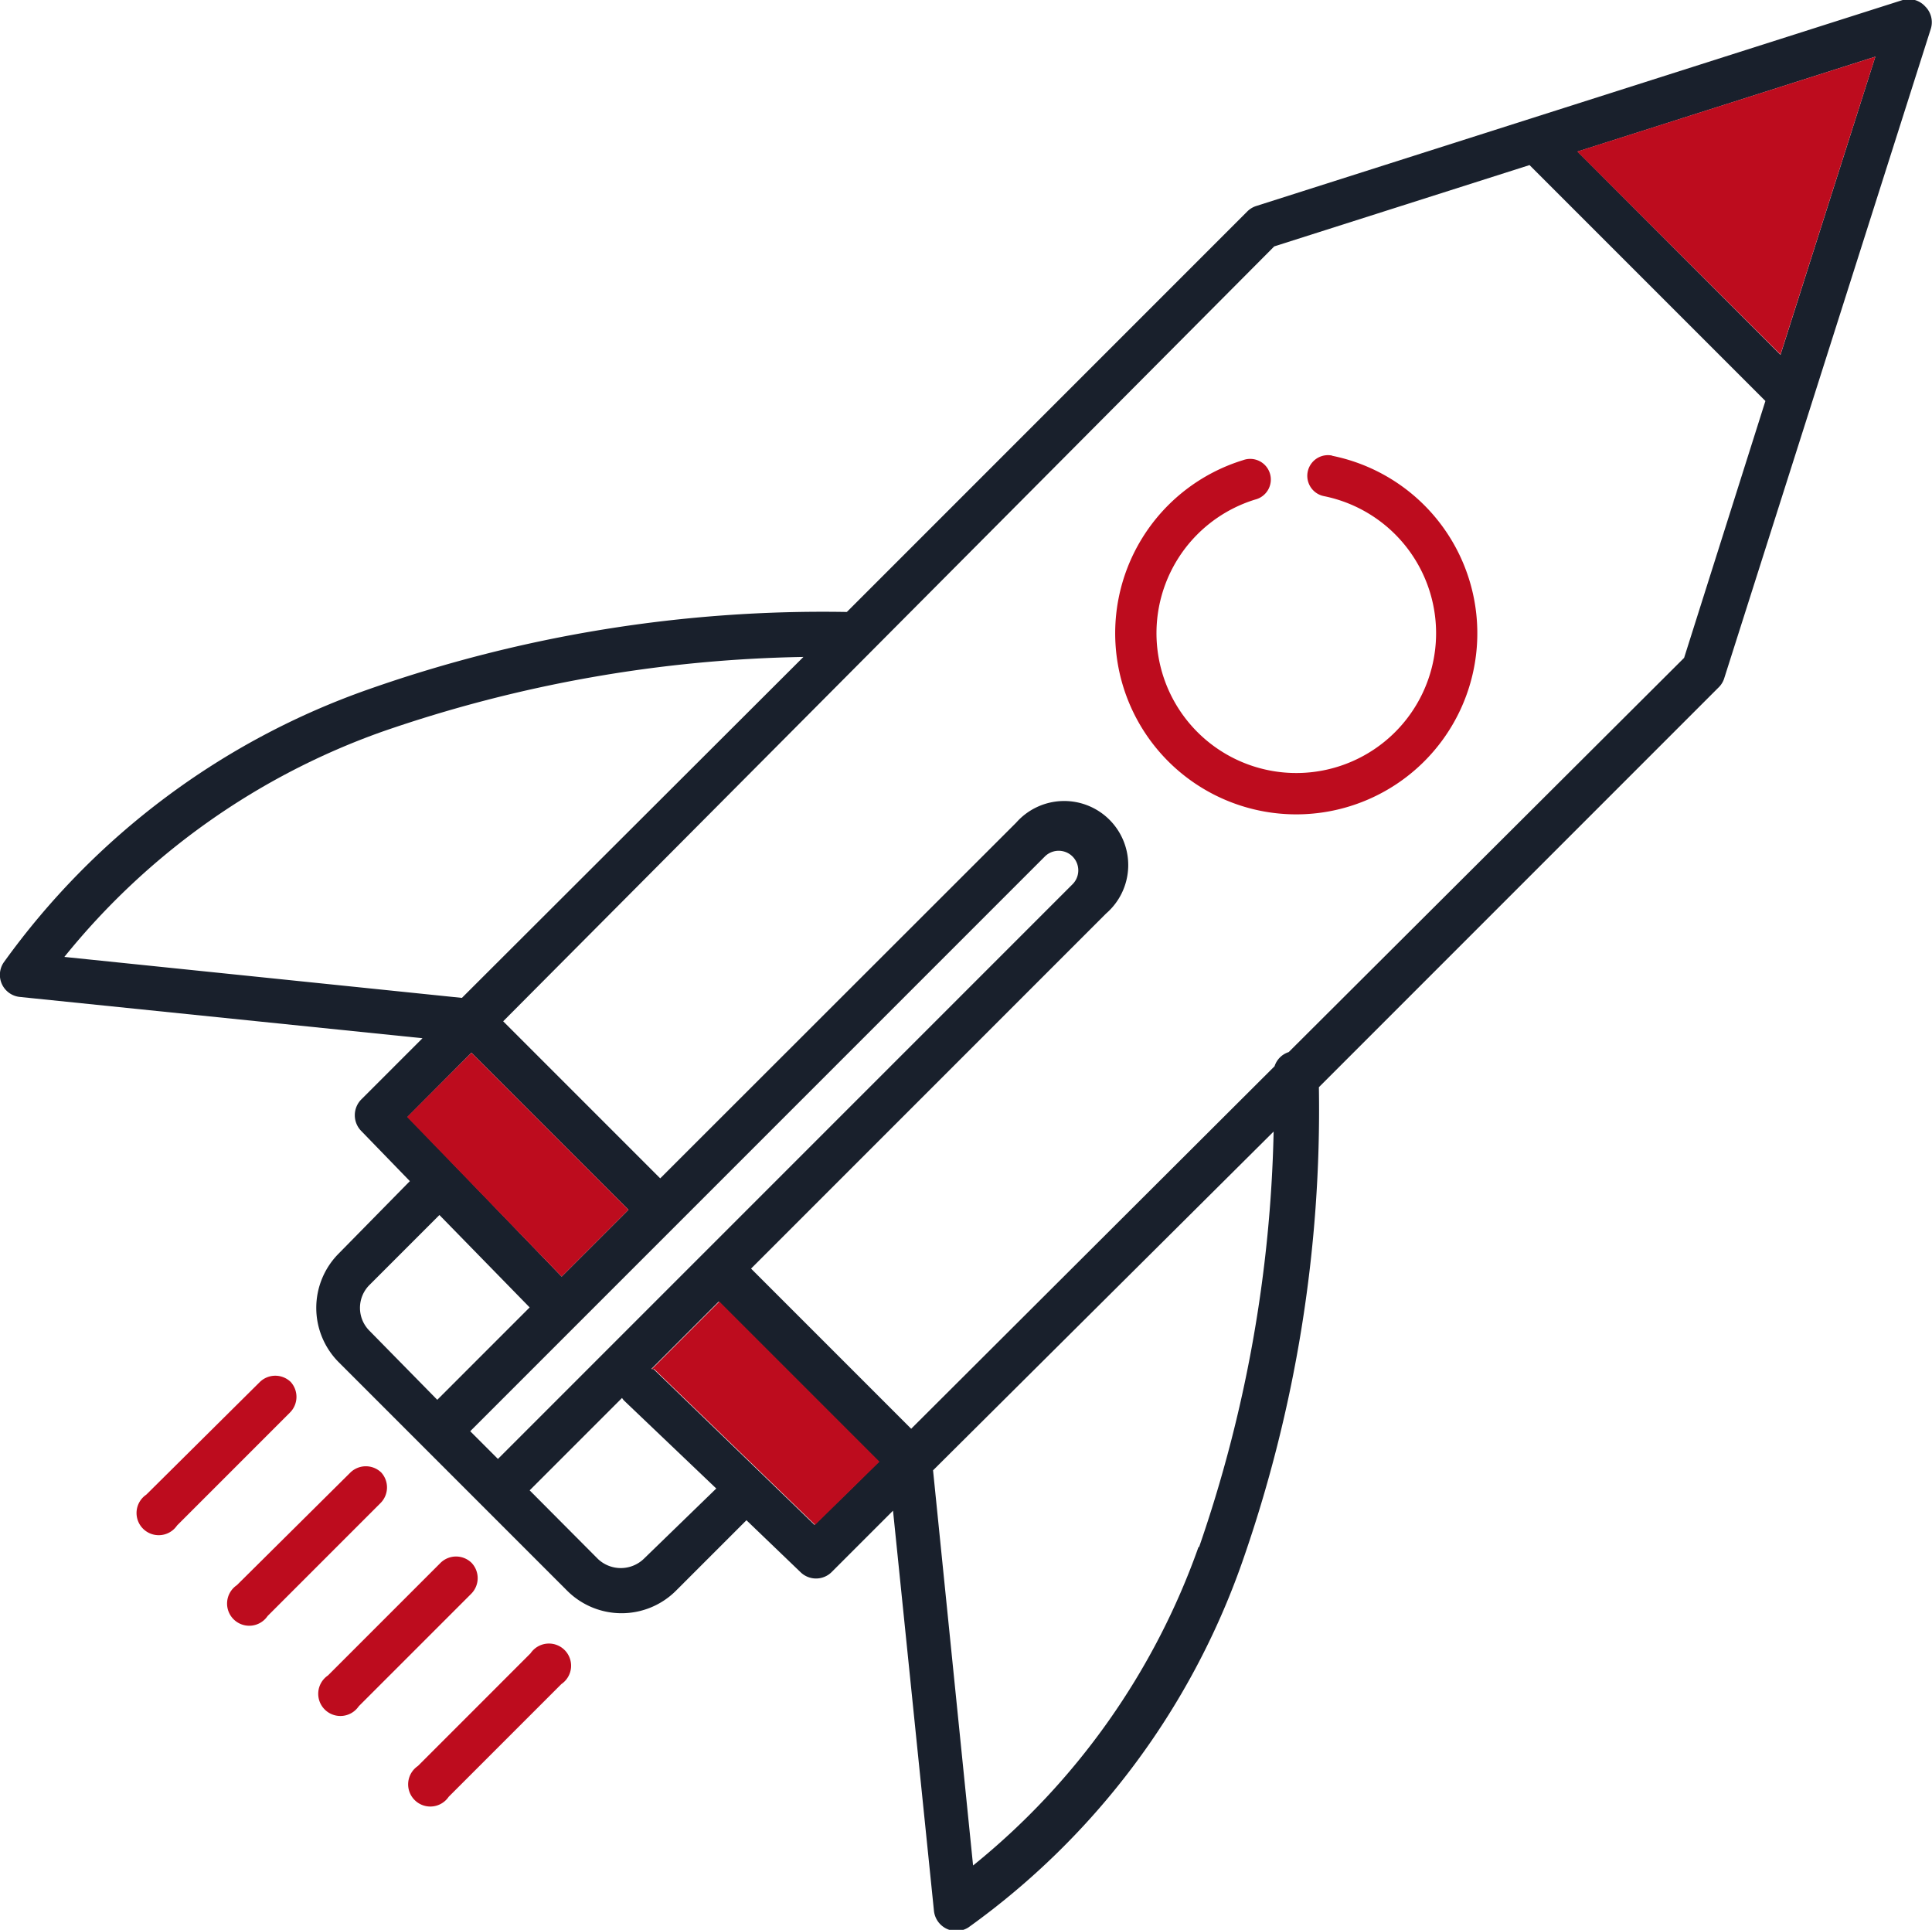
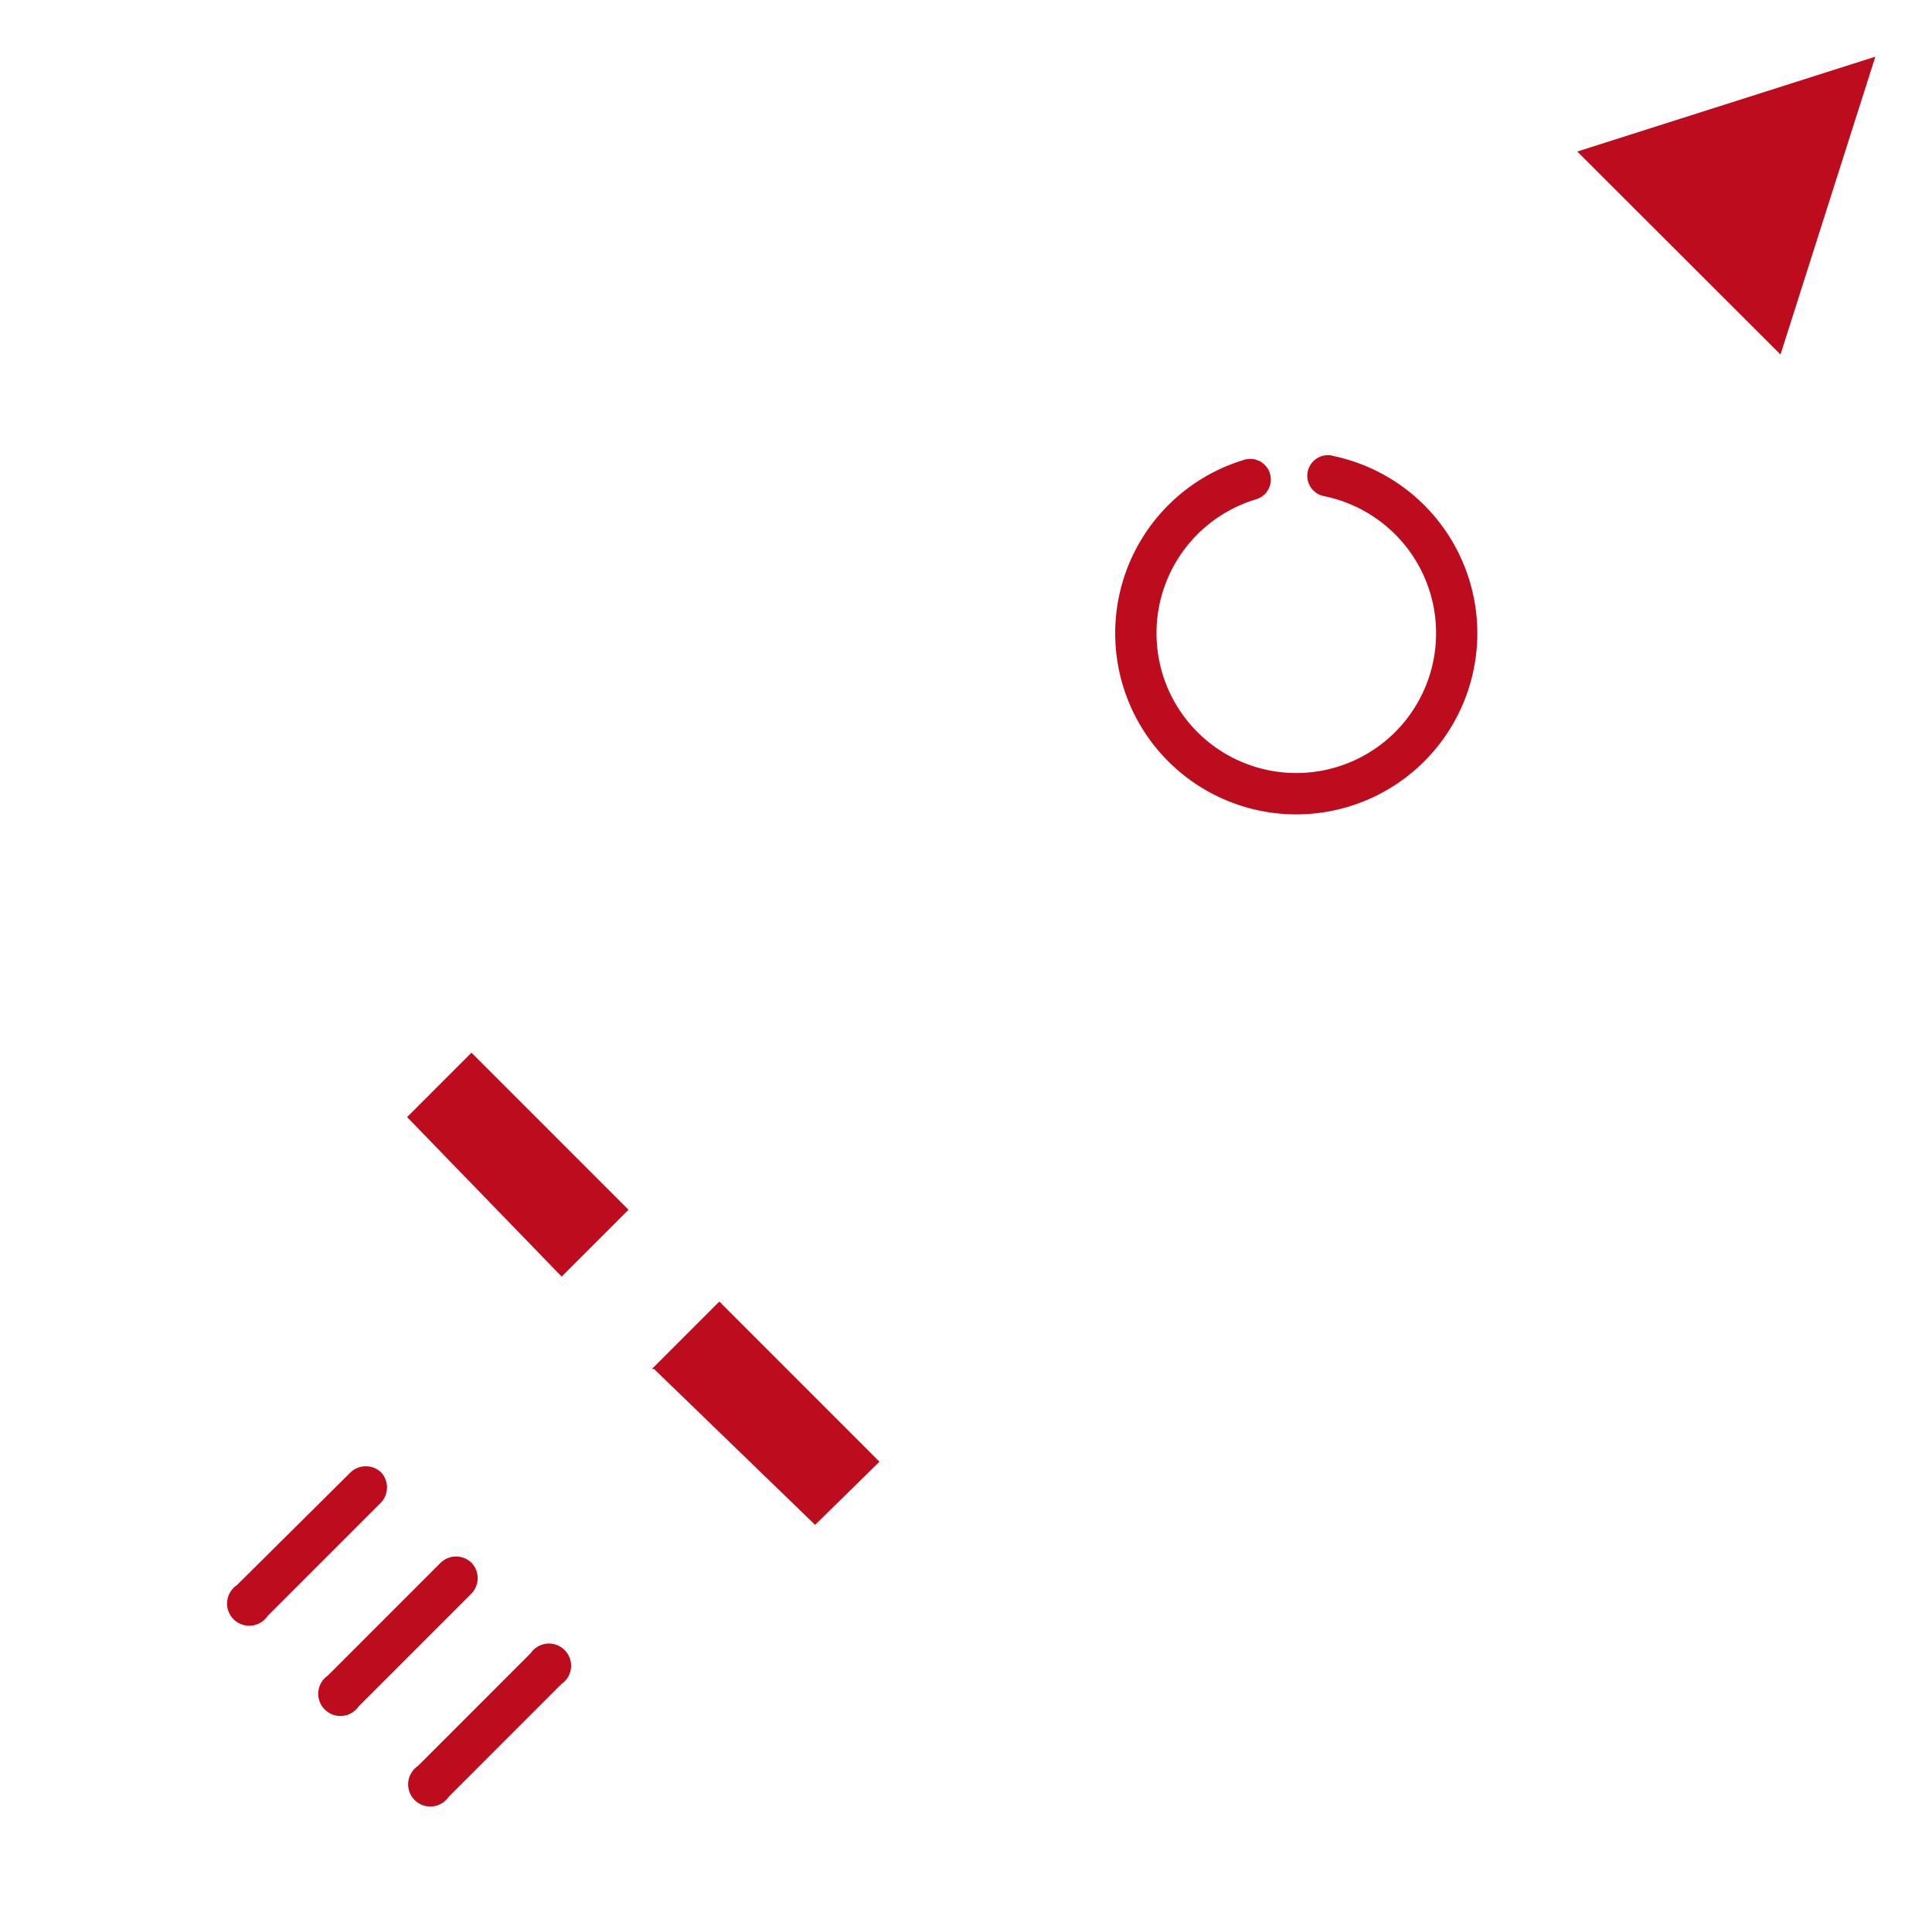
<svg xmlns="http://www.w3.org/2000/svg" id="Слой_1" data-name="Слой 1" viewBox="0 0 62.74 62.66">
  <defs>
    <style>.cls-1{fill:#19202c;}.cls-2{fill:#bd0c1e;}</style>
  </defs>
  <title>иконки</title>
-   <path class="cls-1" d="M62.52.21A.72.72,0,0,0,61.79,0l-21,6.69a.73.73,0,0,0-.29.18l-13,13A44.48,44.48,0,0,0,12,22.37,24.61,24.61,0,0,0,.12,31.25a.72.72,0,0,0,.53,1.12l13.07,1.34-2,2a.73.73,0,0,0,0,1l1.59,1.64L11,40.7a2.5,2.5,0,0,0,0,3.53l7.42,7.42a2.5,2.5,0,0,0,3.53,0l2.29-2.29L26,51.05a.72.72,0,0,0,1,0l2-2,1.33,13a.73.73,0,0,0,1.12.53,24.61,24.61,0,0,0,8.89-11.86,44.51,44.51,0,0,0,2.49-15.42l13-13A.72.72,0,0,0,56,22L62.7.94A.72.72,0,0,0,62.52.21ZM2.09,31.07a23.25,23.25,0,0,1,10.34-7.32,44,44,0,0,1,13.66-2.42L15,32.4Zm13.22,3.11,5.1,5.1-2.17,2.17-5-5.19Zm.86,13.19-.9-.9,6.66-6.66h0v0l12-12a.63.63,0,1,1,.9.9ZM12,41.72l2.27-2.27,2.93,3-3,3L12,43.21A1.05,1.05,0,0,1,12,41.72Zm8.9,8.9a1.08,1.08,0,0,1-1.48,0L17.2,48.39l3-3a.68.68,0,0,0,.06.08l3,2.86Zm5.55-1.11-5.23-5.06-.07,0,2.19-2.19,5.2,5.2Zm12.47.72a23.26,23.26,0,0,1-7.32,10.34L30.3,47.74l11.06-11A44,44,0,0,1,38.94,50.23ZM54.69,21.36,41.85,34.16a.71.71,0,0,0-.46.46L29.59,46.39l-5.2-5.2L35.92,29.66A2.08,2.08,0,1,0,33,26.71L21.44,38.26l-5.1-5.1L41.38,8l8.29-2.64,7.66,7.66Zm3.13-9.84-6.59-6.6,9.67-3.08Z" />
  <path class="cls-2" d="M43.25,14.79A.67.67,0,1,0,43,16.11a4.54,4.54,0,1,1-2.24.11.67.67,0,1,0-.39-1.28,5.88,5.88,0,1,0,2.9-.14Z" />
-   <path class="cls-2" d="M9.44,44.87a.72.72,0,0,0-1,0L4.75,48.53a.72.72,0,1,0,1,1l3.66-3.66A.72.72,0,0,0,9.44,44.87Z" />
  <path class="cls-2" d="M12.38,47.81a.72.72,0,0,0-1,0L7.69,51.47a.72.72,0,1,0,1,1l3.66-3.66A.72.72,0,0,0,12.38,47.81Z" />
  <path class="cls-2" d="M15.31,50.74a.72.72,0,0,0-1,0l-3.66,3.66a.72.72,0,1,0,1,1l3.66-3.66A.72.72,0,0,0,15.31,50.74Z" />
  <path class="cls-2" d="M17.23,53.68l-3.66,3.66a.72.72,0,1,0,1,1l3.66-3.66a.72.72,0,1,0-1-1Z" />
  <polygon class="cls-2" points="57.82 11.51 51.22 4.92 60.9 1.84 57.82 11.51" />
  <polygon class="cls-2" points="15.31 34.18 20.41 39.28 18.24 41.45 13.22 36.27 15.31 34.18" />
  <path class="cls-2" d="M26.47,49.51l-5.23-5.06-.07,0,2.19-2.19,5.2,5.2Z" />
</svg>